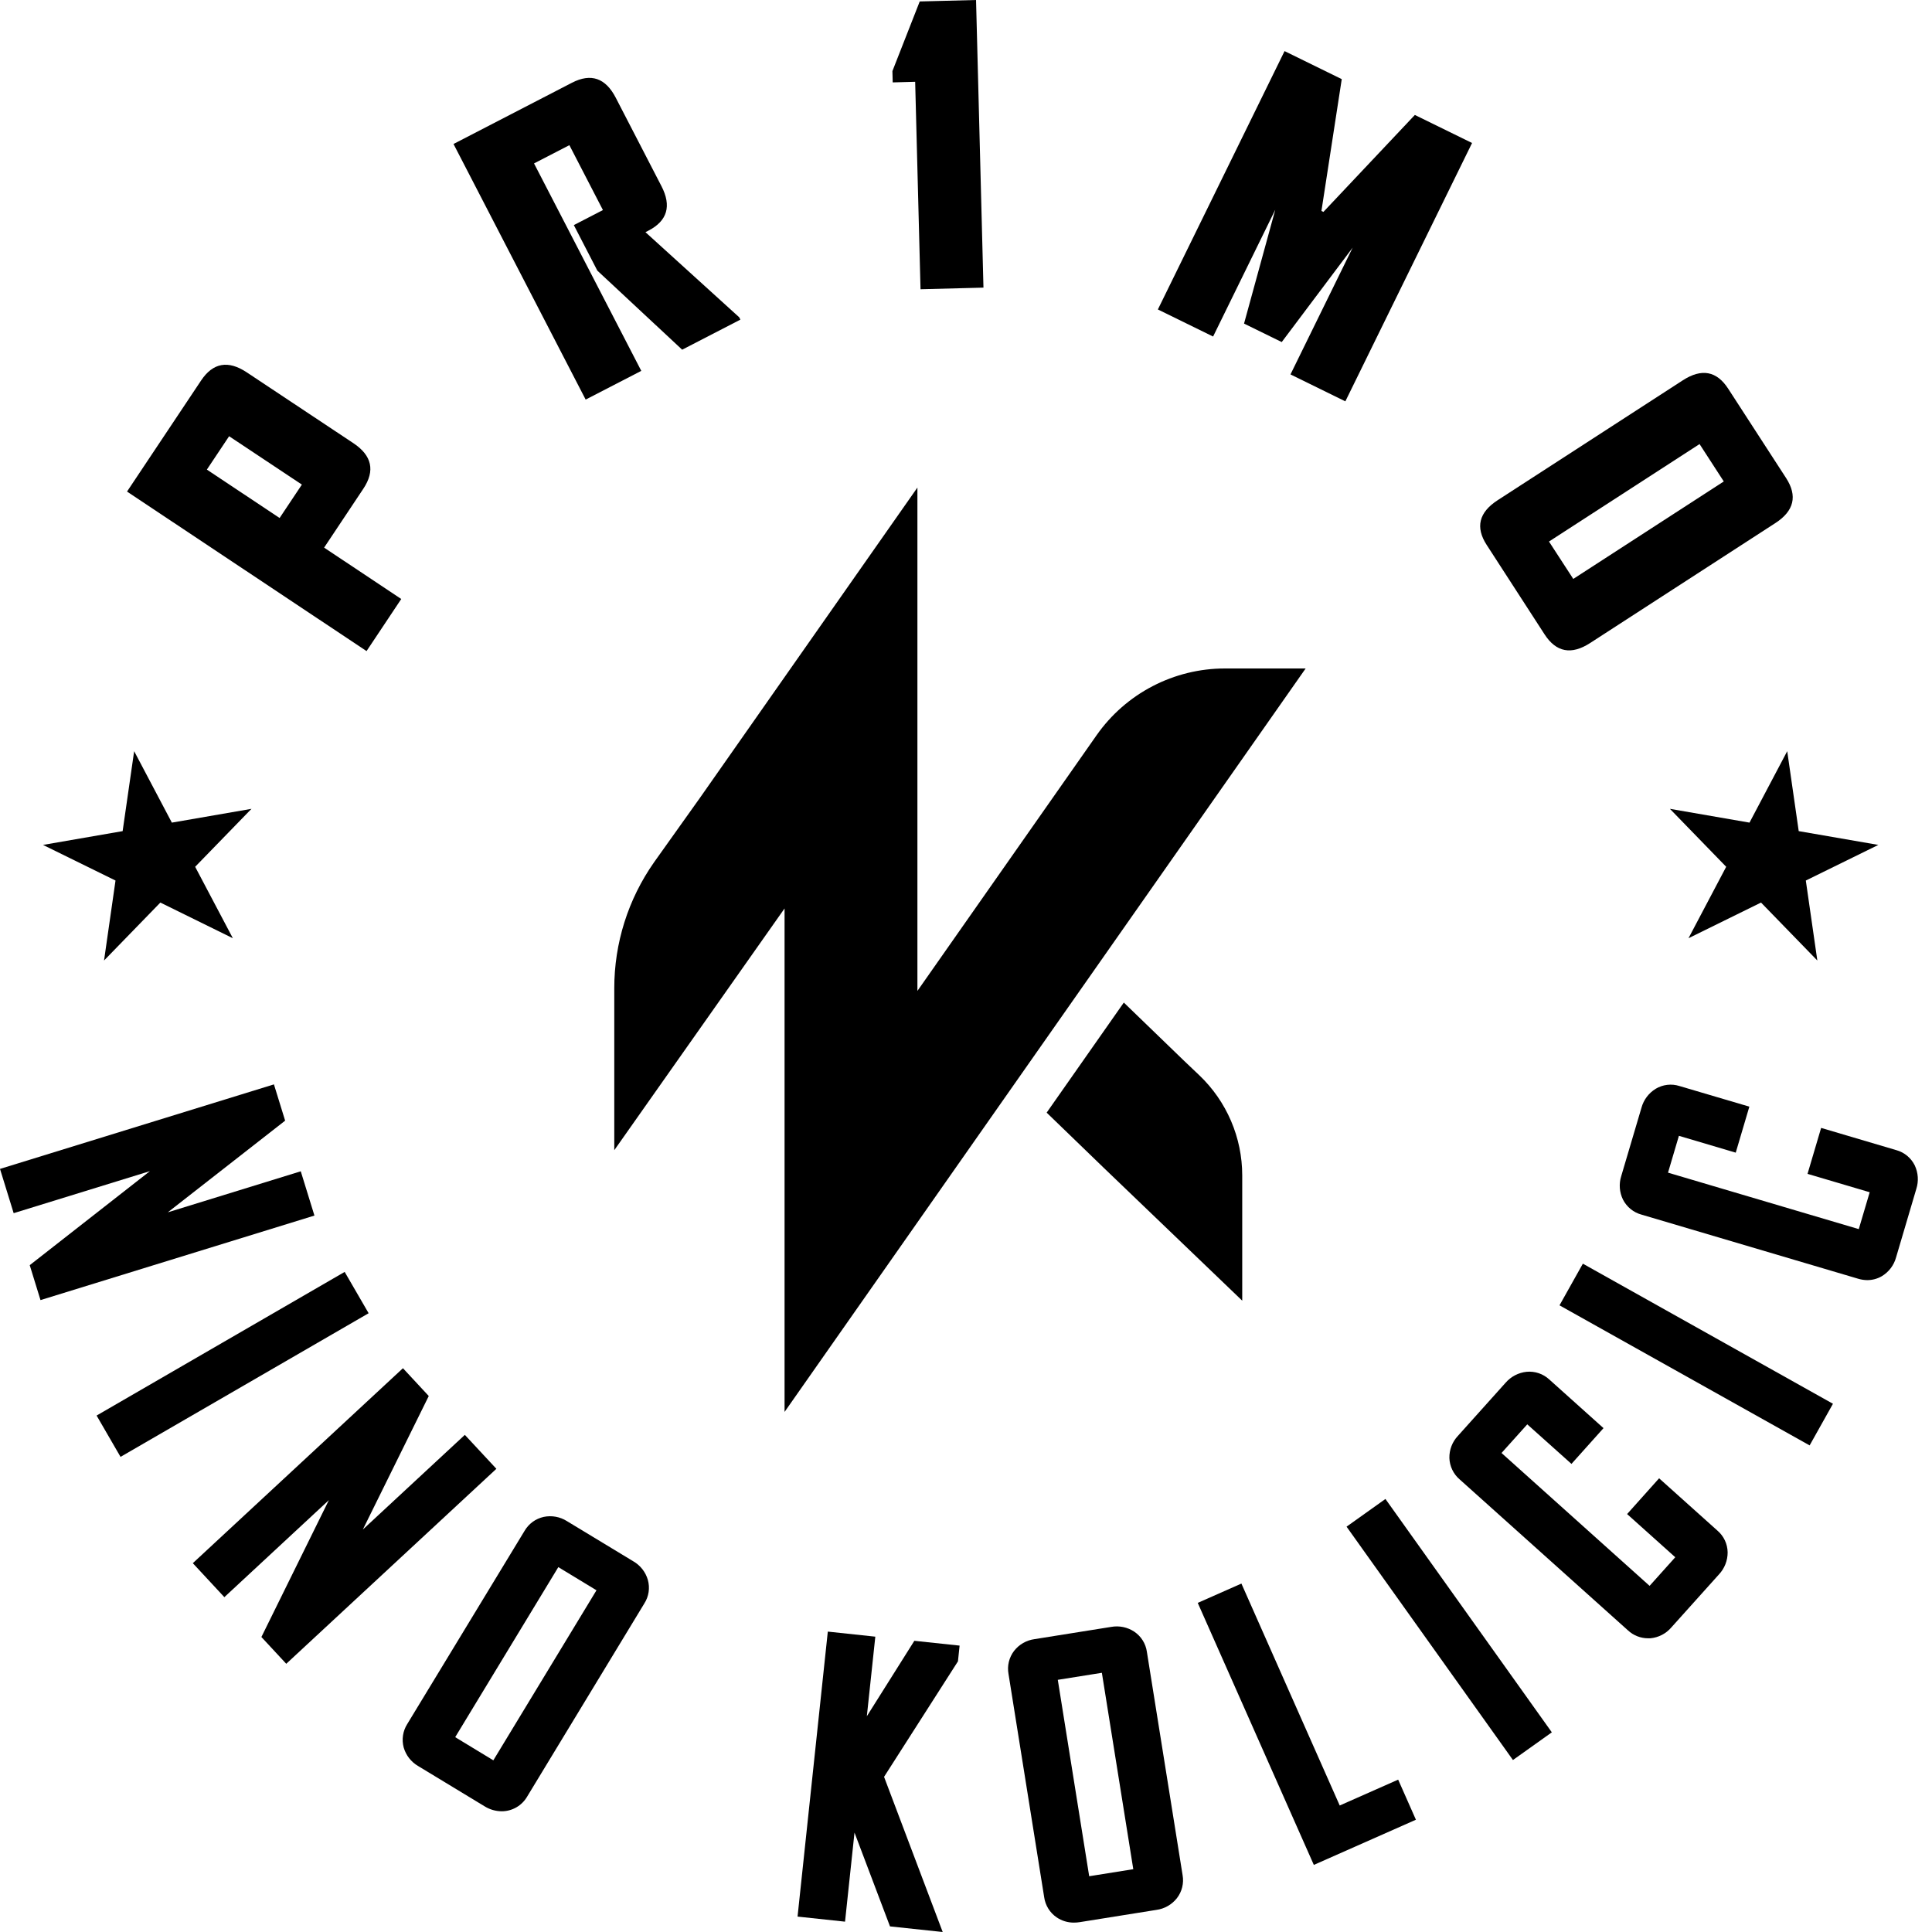
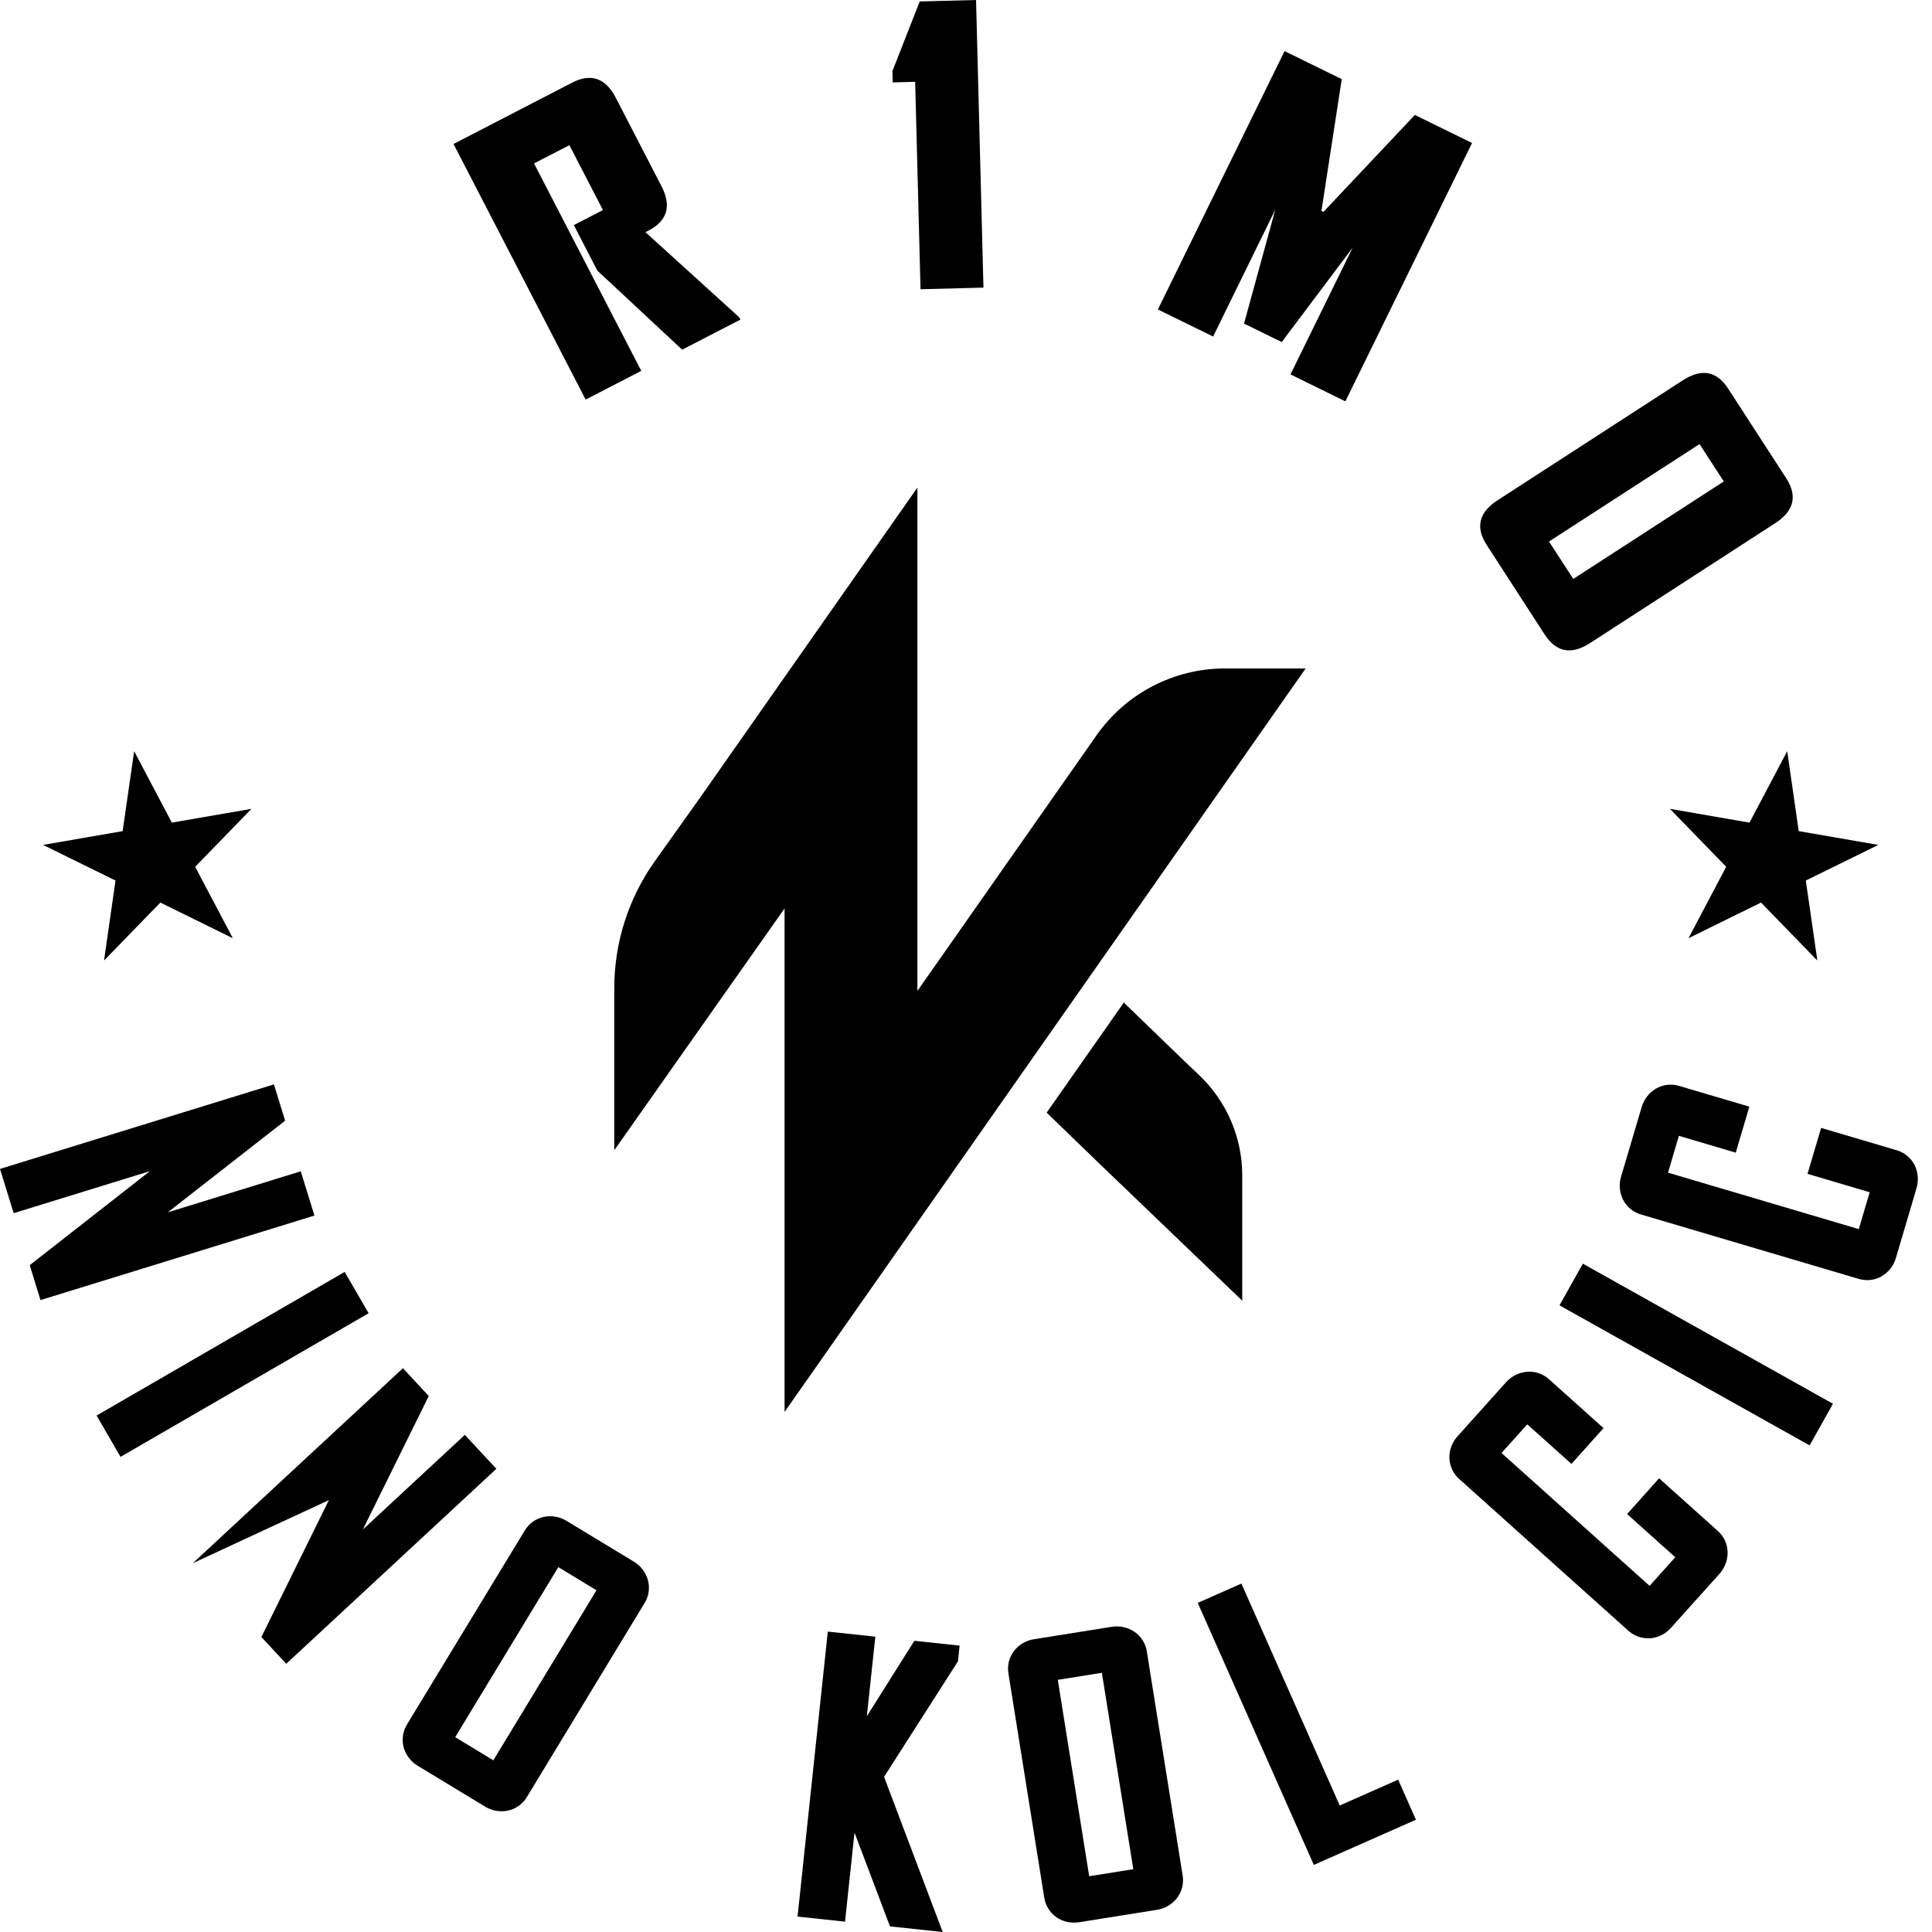
<svg xmlns="http://www.w3.org/2000/svg" width="80" height="80" viewBox="0 0 80 80" fill="#000">
  <g clip-path="url(#clip0_1_11)">
    <path d="M54.064 27.68H50.719C49.677 27.68 48.65 27.932 47.726 28.413C46.802 28.893 46.007 29.59 45.409 30.442L37.988 41.032V20.189L28.991 33.026L27.086 35.701C26.01 37.231 25.433 39.057 25.436 40.928V47.627L32.487 37.617V58.465L54.064 27.68Z" fill="black" />
    <path d="M46.535 41.514L43.34 46.072L45.693 48.347L51.438 53.858V48.664C51.437 47.891 51.279 47.125 50.974 46.414C50.669 45.703 50.223 45.061 49.663 44.527L49.039 43.934L46.535 41.514Z" fill="black" />
-     <path d="M16.615 24.803L13.421 22.676L15.045 20.237C15.54 19.493 15.403 18.864 14.633 18.351L10.219 15.419C9.449 14.907 8.819 15.018 8.328 15.754L5.26 20.355L15.178 26.96L16.615 24.803ZM11.578 21.449L8.566 19.445L9.487 18.063L12.5 20.066L11.578 21.449Z" fill="black" />
    <path d="M26.554 15.357L22.113 6.767L23.577 6.011L24.966 8.698L23.761 9.321L24.734 11.205L28.247 14.48L30.658 13.235L30.609 13.138L26.727 9.614L26.849 9.551C27.634 9.145 27.814 8.53 27.39 7.709L25.499 4.05C25.075 3.228 24.47 3.02 23.684 3.426L18.779 5.962L24.251 16.546L26.554 15.357Z" fill="black" />
    <path d="M37.895 3.387L38.117 11.977L40.723 11.91L40.416 0L38.084 0.06L36.953 2.944L36.965 3.412L37.895 3.387Z" fill="black" />
    <path d="M52.806 8.684L51.513 13.399L53.074 14.164L56.011 10.254L53.436 15.504L55.708 16.619L60.955 5.921L58.586 4.76L54.799 8.775L54.718 8.735L55.559 3.277L53.191 2.116L47.945 12.814L50.232 13.935L52.806 8.684Z" fill="black" />
    <path d="M63.957 26.267C64.438 27.01 65.067 27.129 65.844 26.626L73.513 21.66C74.29 21.157 74.438 20.534 73.957 19.793L71.561 16.096C71.086 15.361 70.46 15.245 69.683 15.747L62.014 20.713C61.237 21.216 61.086 21.834 61.562 22.567L63.957 26.267ZM70.375 18.388L71.378 19.936L65.146 23.972L64.14 22.424L70.375 18.388Z" fill="black" />
    <path d="M12.454 48.501L6.948 50.2L11.807 46.404L11.343 44.902L0 48.402L0.566 50.235L6.208 48.494L1.231 52.388L1.677 53.834L13.02 50.334L12.454 48.501Z" fill="black" />
    <path d="M14.272 52.667L4 58.615L4.991 60.326L15.264 54.378L14.272 52.667Z" fill="black" />
-     <path d="M19.248 59.415L15.025 63.334L17.754 57.806L16.685 56.655L7.984 64.728L9.29 66.135L13.618 62.117L10.824 67.785L11.853 68.894L20.554 60.82L19.248 59.415Z" fill="black" />
+     <path d="M19.248 59.415L15.025 63.334L17.754 57.806L16.685 56.655L7.984 64.728L13.618 62.117L10.824 67.785L11.853 68.894L20.554 60.82L19.248 59.415Z" fill="black" />
    <path d="M26.22 64.648L23.475 62.986C23.189 62.805 22.843 62.742 22.511 62.812C22.347 62.849 22.191 62.919 22.055 63.018C21.919 63.118 21.805 63.245 21.72 63.391L16.863 71.389C16.773 71.531 16.713 71.691 16.688 71.857C16.662 72.024 16.672 72.194 16.715 72.357C16.808 72.683 17.024 72.96 17.318 73.13L20.063 74.794C20.276 74.927 20.52 74.999 20.771 75.001C20.984 75.002 21.194 74.946 21.379 74.84C21.564 74.734 21.718 74.581 21.826 74.397L26.682 66.393C26.773 66.25 26.833 66.09 26.858 65.922C26.882 65.754 26.872 65.583 26.826 65.419C26.732 65.094 26.515 64.817 26.22 64.648ZM24.699 65.85L20.428 72.891L18.849 71.932L23.119 64.891L24.699 65.85Z" fill="black" />
    <path d="M35.894 71.066L36.245 67.771L34.278 67.561L33.025 79.362L34.991 79.572L35.383 75.884L36.853 79.768L39.035 80L36.607 73.575L39.667 68.792L39.735 68.141L37.861 67.942L35.894 71.066Z" fill="black" />
    <path d="M47.49 68.399C47.467 68.231 47.408 68.07 47.318 67.926C47.228 67.782 47.108 67.659 46.968 67.564C46.685 67.377 46.342 67.306 46.009 67.367L42.839 67.873C42.502 67.918 42.197 68.094 41.989 68.362C41.887 68.496 41.813 68.65 41.774 68.814C41.734 68.978 41.73 69.148 41.76 69.314L43.237 78.558C43.26 78.725 43.318 78.885 43.406 79.029C43.495 79.173 43.612 79.296 43.751 79.392C43.964 79.537 44.215 79.614 44.473 79.611C44.553 79.611 44.632 79.604 44.711 79.592L47.882 79.085C48.218 79.04 48.523 78.866 48.733 78.6C48.837 78.465 48.912 78.311 48.952 78.146C48.993 77.98 48.998 77.809 48.968 77.641L47.49 68.399ZM45.101 77.691L43.801 69.558L45.626 69.267L46.927 77.399L45.101 77.691Z" fill="black" />
    <path d="M55.475 74.762L51.404 65.572L49.596 66.372L54.403 77.222L58.63 75.351L57.895 73.691L55.475 74.762Z" fill="black" />
-     <path d="M57.368 62.069L55.758 63.216L62.648 72.879L64.258 71.732L57.368 62.069Z" fill="black" />
    <path d="M71.118 63.382L68.7 61.213L67.375 62.694L69.369 64.482L68.306 65.667L62.175 60.165L63.241 58.979L65.071 60.617L66.398 59.136L64.152 57.121C64.027 57.005 63.879 56.917 63.717 56.862C63.556 56.807 63.384 56.787 63.214 56.803C62.876 56.838 62.565 57 62.343 57.257L60.37 59.455C60.136 59.703 60.009 60.032 60.016 60.373C60.021 60.541 60.062 60.707 60.135 60.859C60.207 61.011 60.311 61.147 60.439 61.257L67.41 67.51C67.635 67.719 67.93 67.837 68.237 67.838C68.269 67.838 68.302 67.838 68.335 67.838C68.673 67.808 68.986 67.647 69.206 67.389L71.179 65.192C71.411 64.945 71.539 64.618 71.538 64.28C71.535 64.109 71.497 63.94 71.424 63.785C71.352 63.63 71.247 63.493 71.118 63.382Z" fill="black" />
    <path d="M65.543 52.326L64.576 54.051L74.933 59.851L75.899 58.127L65.543 52.326Z" fill="black" />
    <path d="M79.286 48.257C79.21 48.103 79.104 47.968 78.972 47.859C78.841 47.75 78.688 47.67 78.523 47.625L75.409 46.704L74.846 48.607L77.42 49.368L76.968 50.895L69.069 48.557L69.52 47.032L71.873 47.729L72.437 45.824L69.543 44.97C69.38 44.918 69.208 44.901 69.038 44.921C68.869 44.941 68.705 44.996 68.559 45.084C68.27 45.261 68.059 45.541 67.97 45.868L67.132 48.699C67.029 49.022 67.056 49.373 67.206 49.677C67.284 49.827 67.391 49.959 67.522 50.065C67.653 50.172 67.805 50.25 67.968 50.294L76.944 52.95C77.067 52.987 77.194 53.006 77.321 53.007C77.531 53.007 77.737 52.952 77.918 52.847C78.211 52.673 78.424 52.392 78.513 52.063L79.35 49.231C79.453 48.91 79.43 48.562 79.286 48.257Z" fill="black" />
    <path d="M4.308 39.773L6.64 37.373L9.642 38.85L8.081 35.892L10.413 33.492L7.116 34.063L5.555 31.105L5.078 34.415L1.781 34.986L4.783 36.461L4.308 39.773Z" fill="black" />
    <path d="M72.443 34.063L69.147 33.492L71.478 35.892L69.917 38.85L72.92 37.373L75.252 39.773L74.775 36.461L77.778 34.986L74.481 34.415L74.005 31.105L72.443 34.063Z" fill="black" />
  </g>
  <defs>
    <clipPath id="clip0_1_11">
      <rect width="80" height="80" fill="black" />
    </clipPath>
  </defs>
</svg>